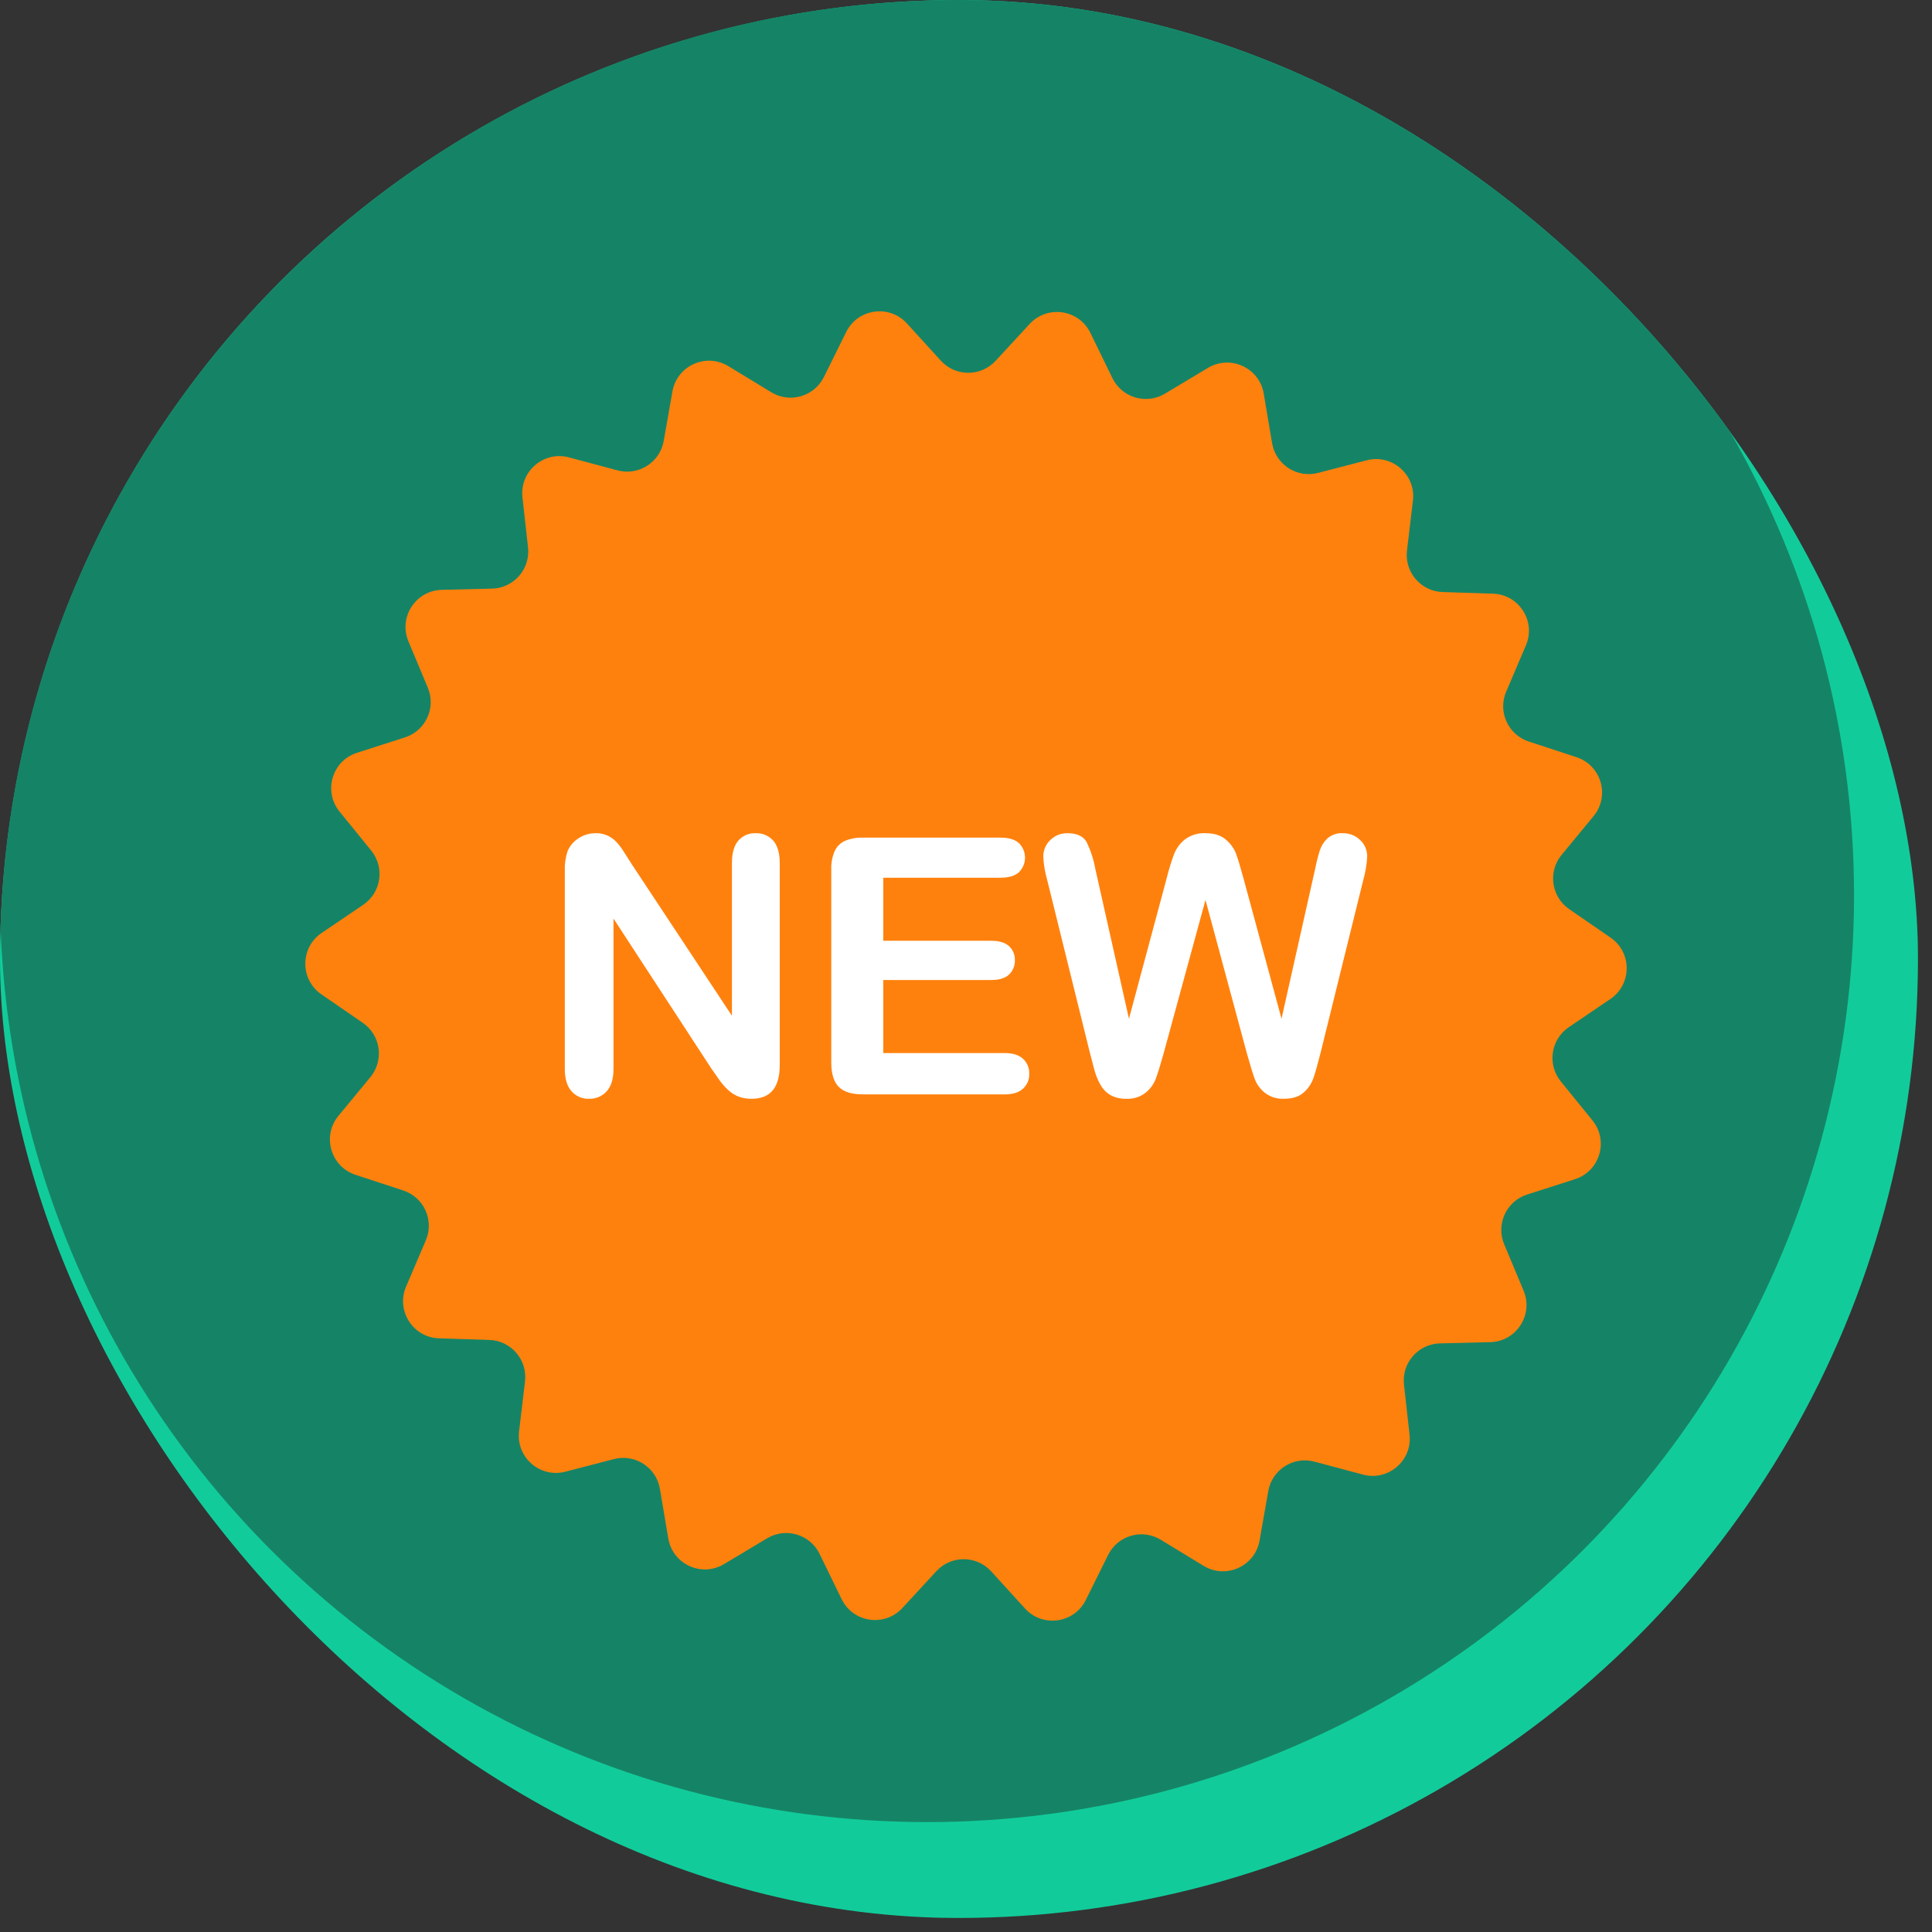
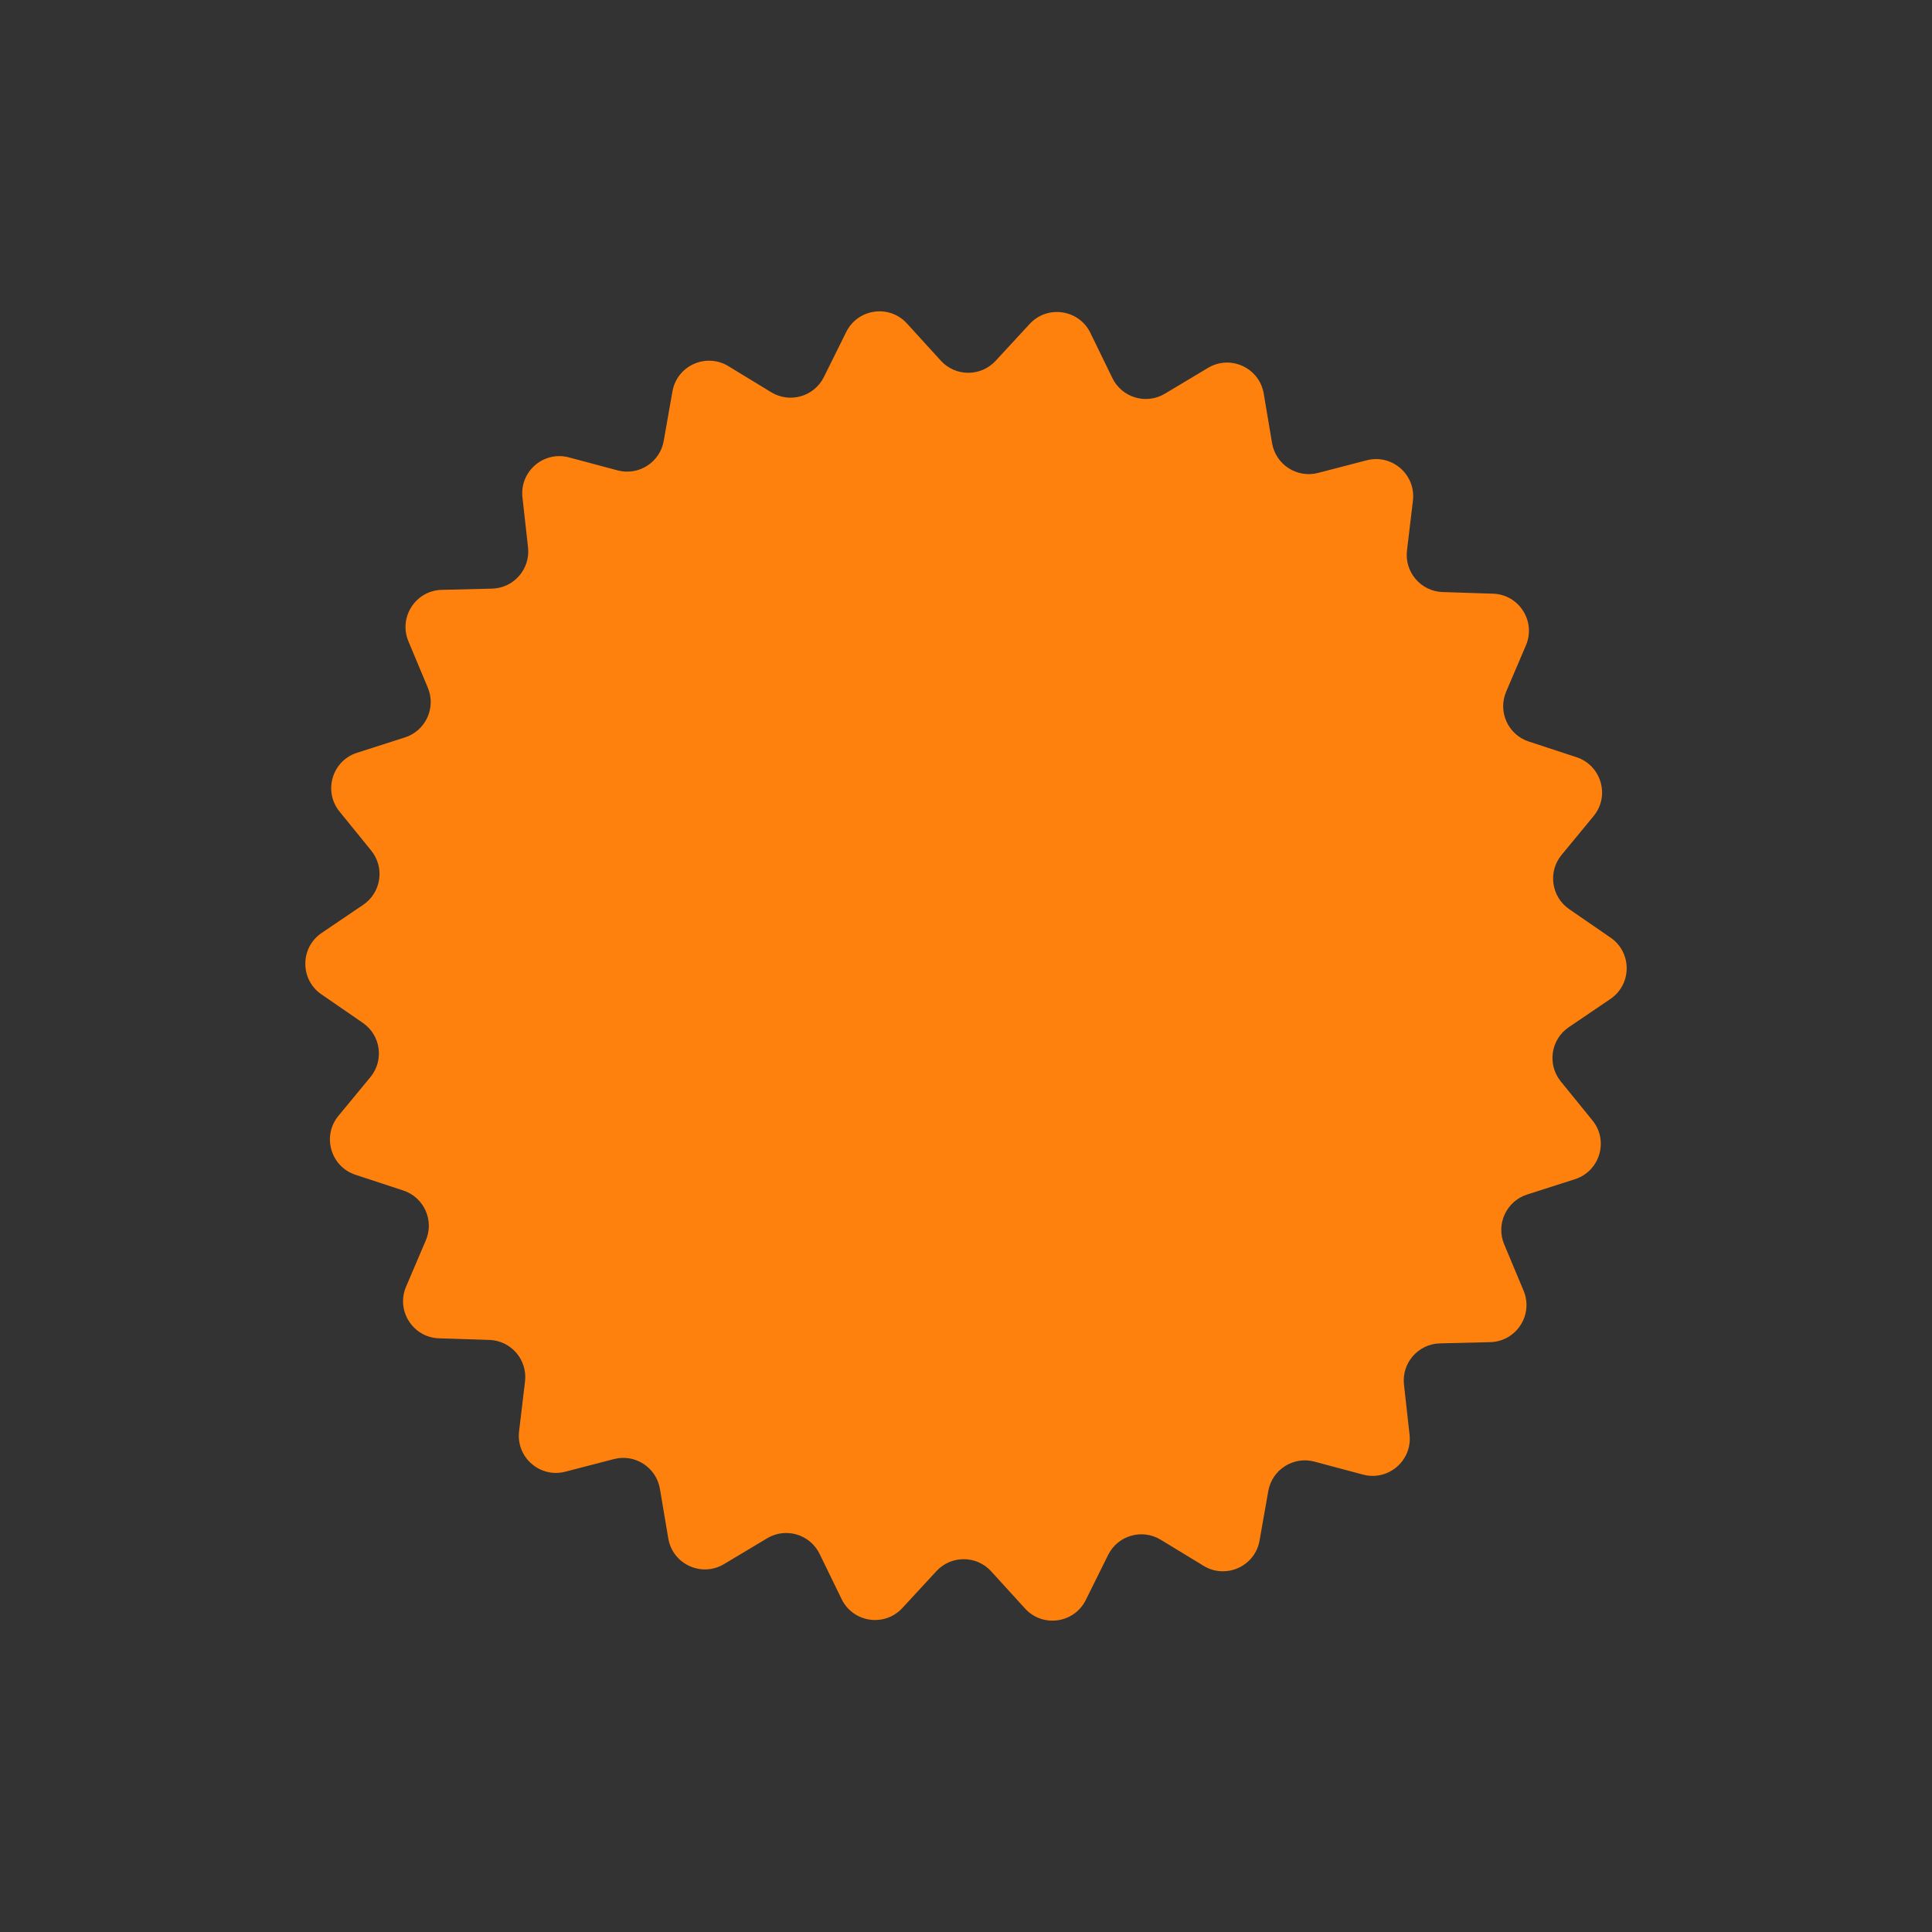
<svg xmlns="http://www.w3.org/2000/svg" width="52" height="52" viewBox="0 0 52 52" fill="none">
  <rect x="0" y="0" width="52" height="52" fill="#333333" stroke="none" />
  <g clip-path="url(#clip0_1394_1533)">
-     <circle cx="25.811" cy="25.811" r="25.811" fill="#11CC9A" />
-     <circle cx="24.951" cy="24.091" r="24.951" fill="#158466" />
    <path d="M11.817 36.021C11.114 35.999 10.653 35.276 10.93 34.629L11.461 33.385C11.692 32.846 11.411 32.225 10.854 32.042L9.569 31.62C8.9 31.4 8.661 30.576 9.109 30.033L9.97 28.99C10.343 28.537 10.248 27.862 9.765 27.53L8.651 26.763C8.071 26.364 8.074 25.506 8.657 25.111L9.777 24.352C10.262 24.023 10.361 23.349 9.992 22.894L9.139 21.844C8.695 21.298 8.939 20.476 9.61 20.261L10.898 19.848C11.456 19.669 11.742 19.051 11.515 18.51L10.993 17.262C10.721 16.613 11.187 15.893 11.89 15.876L13.243 15.843C13.829 15.829 14.277 15.315 14.212 14.732L14.062 13.388C13.984 12.688 14.634 12.129 15.314 12.311L16.621 12.66C17.188 12.812 17.762 12.445 17.864 11.868L18.099 10.536C18.221 9.842 19.002 9.489 19.604 9.855L20.759 10.558C21.26 10.863 21.915 10.673 22.175 10.148L22.776 8.936C23.088 8.305 23.938 8.186 24.411 8.707L25.322 9.707C25.717 10.141 26.398 10.143 26.796 9.713L27.714 8.719C28.192 8.202 29.04 8.327 29.348 8.96L29.94 10.176C30.196 10.703 30.849 10.898 31.352 10.597L32.513 9.902C33.117 9.54 33.896 9.899 34.013 10.593L34.238 11.927C34.336 12.505 34.908 12.876 35.475 12.729L36.785 12.389C37.466 12.212 38.112 12.776 38.029 13.475L37.869 14.818C37.8 15.4 38.244 15.917 38.83 15.935L40.183 15.979C40.886 16.001 41.347 16.724 41.07 17.371L40.539 18.615C40.308 19.154 40.589 19.775 41.146 19.958L42.431 20.38C43.1 20.6 43.339 21.423 42.891 21.966L42.03 23.01C41.657 23.462 41.752 24.137 42.235 24.47L43.349 25.237C43.929 25.636 43.926 26.494 43.343 26.888L42.223 27.648C41.738 27.977 41.639 28.651 42.008 29.106L42.861 30.156C43.305 30.702 43.06 31.524 42.39 31.738L41.102 32.151C40.544 32.33 40.258 32.949 40.485 33.49L41.007 34.738C41.279 35.387 40.813 36.106 40.11 36.124L38.757 36.157C38.171 36.171 37.723 36.685 37.788 37.267L37.938 38.612C38.016 39.311 37.366 39.87 36.686 39.689L35.379 39.34C34.812 39.188 34.238 39.555 34.136 40.132L33.901 41.464C33.779 42.157 32.998 42.511 32.396 42.145L31.241 41.442C30.74 41.137 30.085 41.326 29.825 41.852L29.224 43.064C28.912 43.694 28.062 43.813 27.589 43.293L26.678 42.293C26.283 41.859 25.602 41.856 25.204 42.287L24.286 43.281C23.808 43.798 22.96 43.673 22.652 43.04L22.06 41.824C21.804 41.296 21.151 41.102 20.648 41.403L19.487 42.098C18.883 42.46 18.104 42.101 17.987 41.407L17.762 40.073C17.664 39.495 17.092 39.124 16.525 39.271L15.215 39.611C14.534 39.788 13.888 39.224 13.971 38.525L14.131 37.182C14.2 36.599 13.756 36.083 13.17 36.064L11.817 36.021Z" fill="#FF810D" />
-     <path d="M17.007 23.266L19.7 27.339V23.227C19.7 22.961 19.757 22.76 19.872 22.626C19.929 22.56 20 22.508 20.081 22.473C20.161 22.438 20.248 22.422 20.336 22.426C20.425 22.422 20.514 22.438 20.597 22.472C20.679 22.507 20.753 22.56 20.812 22.626C20.928 22.76 20.986 22.96 20.987 23.227V28.665C20.987 29.271 20.735 29.574 20.232 29.574C20.117 29.576 20.002 29.558 19.893 29.52C19.788 29.482 19.692 29.423 19.61 29.348C19.518 29.265 19.436 29.173 19.365 29.073C19.29 28.967 19.214 28.86 19.139 28.749L16.512 24.723V28.773C16.512 29.037 16.451 29.237 16.329 29.372C16.27 29.438 16.197 29.49 16.115 29.525C16.034 29.56 15.946 29.577 15.857 29.574C15.768 29.578 15.678 29.561 15.596 29.526C15.514 29.49 15.44 29.437 15.381 29.369C15.261 29.233 15.202 29.034 15.202 28.773V23.44C15.195 23.259 15.22 23.079 15.277 22.907C15.338 22.764 15.442 22.643 15.574 22.561C15.707 22.473 15.863 22.426 16.022 22.426C16.126 22.422 16.229 22.44 16.326 22.479C16.422 22.518 16.509 22.577 16.581 22.652C16.659 22.735 16.728 22.825 16.788 22.922C16.859 23.031 16.932 23.146 17.007 23.266Z" fill="white" />
-     <path d="M26.929 23.624H23.774V25.321H26.679C26.893 25.321 27.052 25.369 27.157 25.465C27.21 25.513 27.251 25.572 27.278 25.637C27.306 25.703 27.318 25.774 27.315 25.845C27.318 25.916 27.305 25.987 27.279 26.053C27.252 26.119 27.211 26.179 27.16 26.229C27.056 26.328 26.896 26.377 26.679 26.377H23.774V28.343H27.037C27.257 28.343 27.423 28.394 27.534 28.497C27.59 28.548 27.634 28.612 27.663 28.682C27.692 28.753 27.705 28.828 27.702 28.904C27.704 28.979 27.691 29.053 27.662 29.122C27.633 29.19 27.589 29.252 27.534 29.302C27.423 29.405 27.257 29.456 27.037 29.456H23.232C22.927 29.456 22.708 29.388 22.575 29.253C22.441 29.118 22.374 28.899 22.374 28.598V23.402C22.368 23.234 22.398 23.066 22.464 22.91C22.52 22.786 22.62 22.687 22.744 22.631C22.899 22.568 23.065 22.539 23.232 22.545H26.928C27.151 22.545 27.317 22.594 27.425 22.693C27.477 22.744 27.518 22.805 27.546 22.872C27.574 22.939 27.588 23.011 27.588 23.084C27.588 23.157 27.574 23.229 27.546 23.296C27.518 23.363 27.477 23.424 27.425 23.476C27.317 23.574 27.152 23.624 26.929 23.624Z" fill="white" />
-     <path d="M33.564 28.367L32.446 24.223L31.315 28.367C31.227 28.681 31.157 28.907 31.105 29.044C31.048 29.187 30.954 29.314 30.834 29.411C30.688 29.525 30.505 29.583 30.32 29.574C30.172 29.579 30.025 29.546 29.893 29.477C29.78 29.411 29.687 29.317 29.622 29.203C29.547 29.072 29.49 28.931 29.452 28.784C29.408 28.622 29.369 28.472 29.334 28.334L28.184 23.68C28.126 23.479 28.091 23.271 28.08 23.062C28.078 22.978 28.094 22.894 28.127 22.816C28.159 22.738 28.208 22.668 28.269 22.61C28.33 22.549 28.403 22.502 28.483 22.47C28.564 22.439 28.649 22.424 28.735 22.426C28.99 22.426 29.162 22.508 29.25 22.671C29.358 22.897 29.436 23.137 29.48 23.383L30.386 27.419L31.4 23.642C31.455 23.419 31.522 23.199 31.602 22.983C31.664 22.829 31.765 22.694 31.895 22.591C32.054 22.474 32.249 22.415 32.446 22.426C32.682 22.426 32.865 22.484 32.995 22.599C33.115 22.699 33.209 22.827 33.267 22.973C33.317 23.108 33.384 23.331 33.469 23.642L34.492 27.419L35.398 23.383C35.431 23.216 35.472 23.051 35.523 22.888C35.563 22.766 35.633 22.657 35.725 22.568C35.782 22.518 35.848 22.479 35.92 22.455C35.992 22.431 36.067 22.421 36.143 22.426C36.228 22.424 36.313 22.439 36.393 22.471C36.473 22.502 36.546 22.548 36.607 22.608C36.669 22.666 36.719 22.736 36.752 22.815C36.784 22.893 36.8 22.977 36.798 23.062C36.786 23.271 36.751 23.479 36.694 23.68L35.544 28.334C35.465 28.648 35.4 28.878 35.348 29.025C35.294 29.173 35.204 29.306 35.084 29.409C34.96 29.519 34.785 29.573 34.559 29.573C34.374 29.583 34.191 29.526 34.045 29.413C33.925 29.319 33.832 29.194 33.776 29.052C33.726 28.92 33.655 28.691 33.564 28.367Z" fill="white" />
  </g>
  <defs>
    <clipPath id="clip0_1394_1533">
      <rect width="51.623" height="51.623" rx="25.811" fill="white" />
    </clipPath>
  </defs>
</svg>